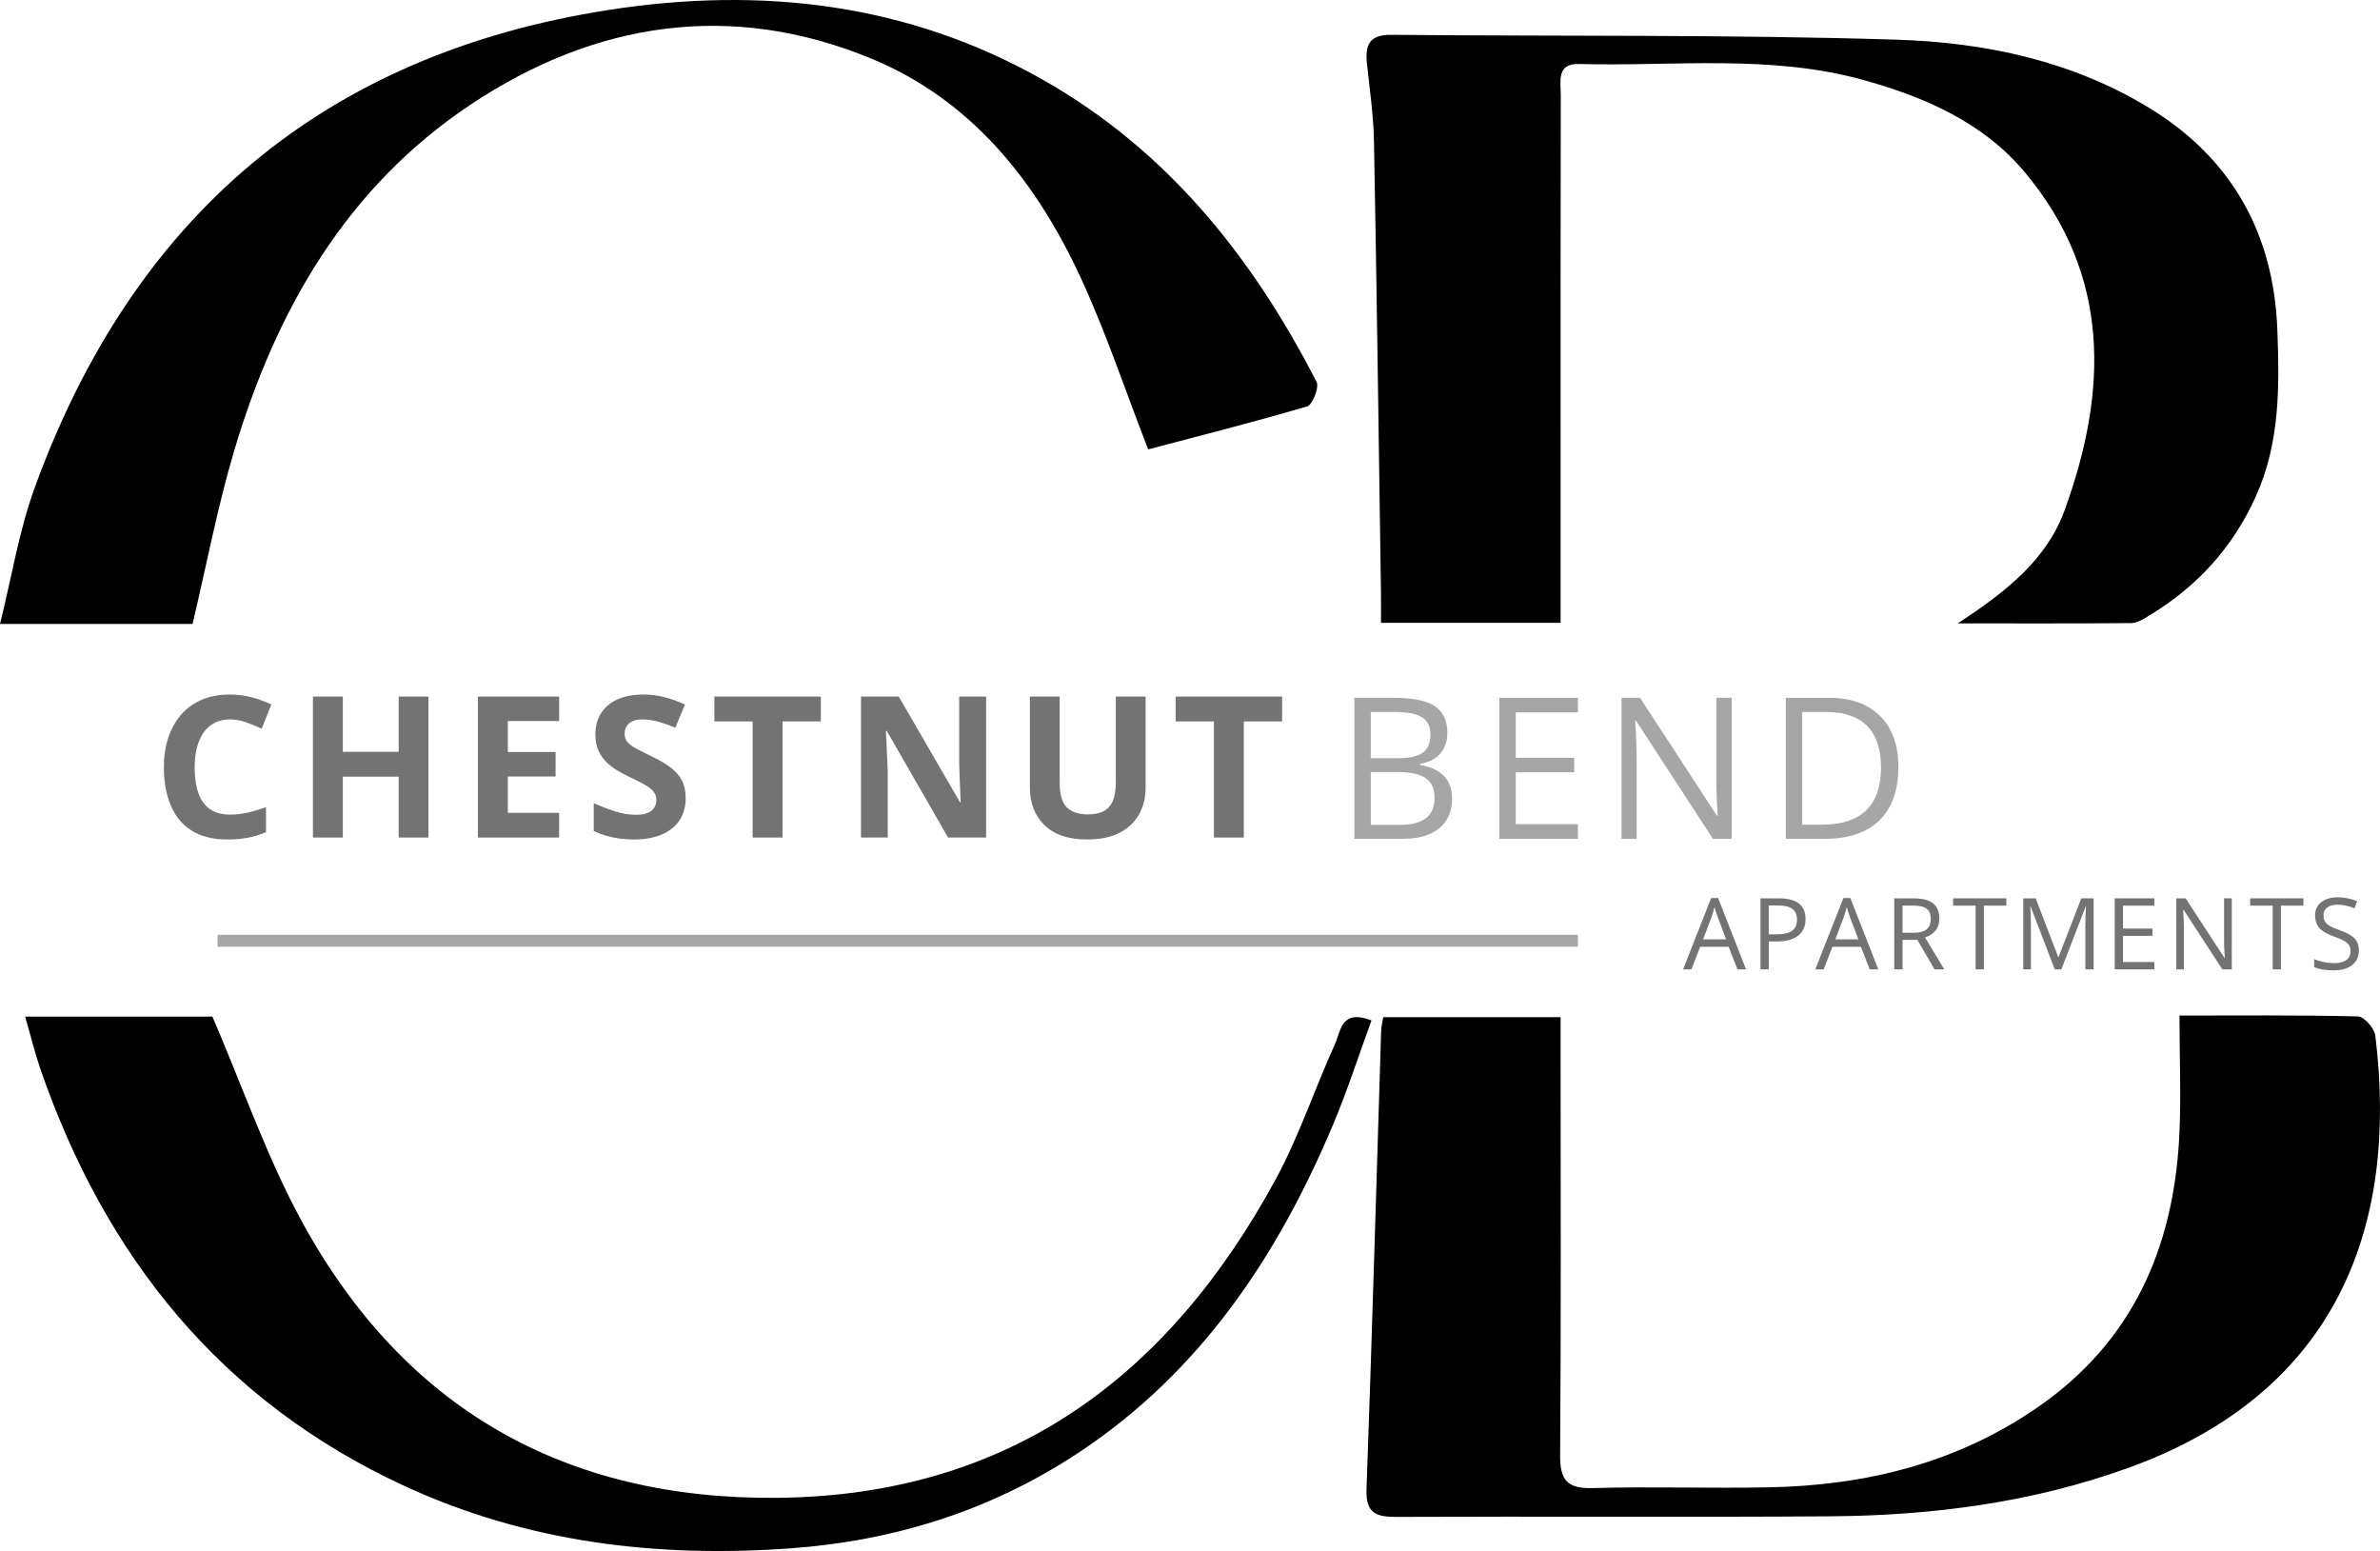
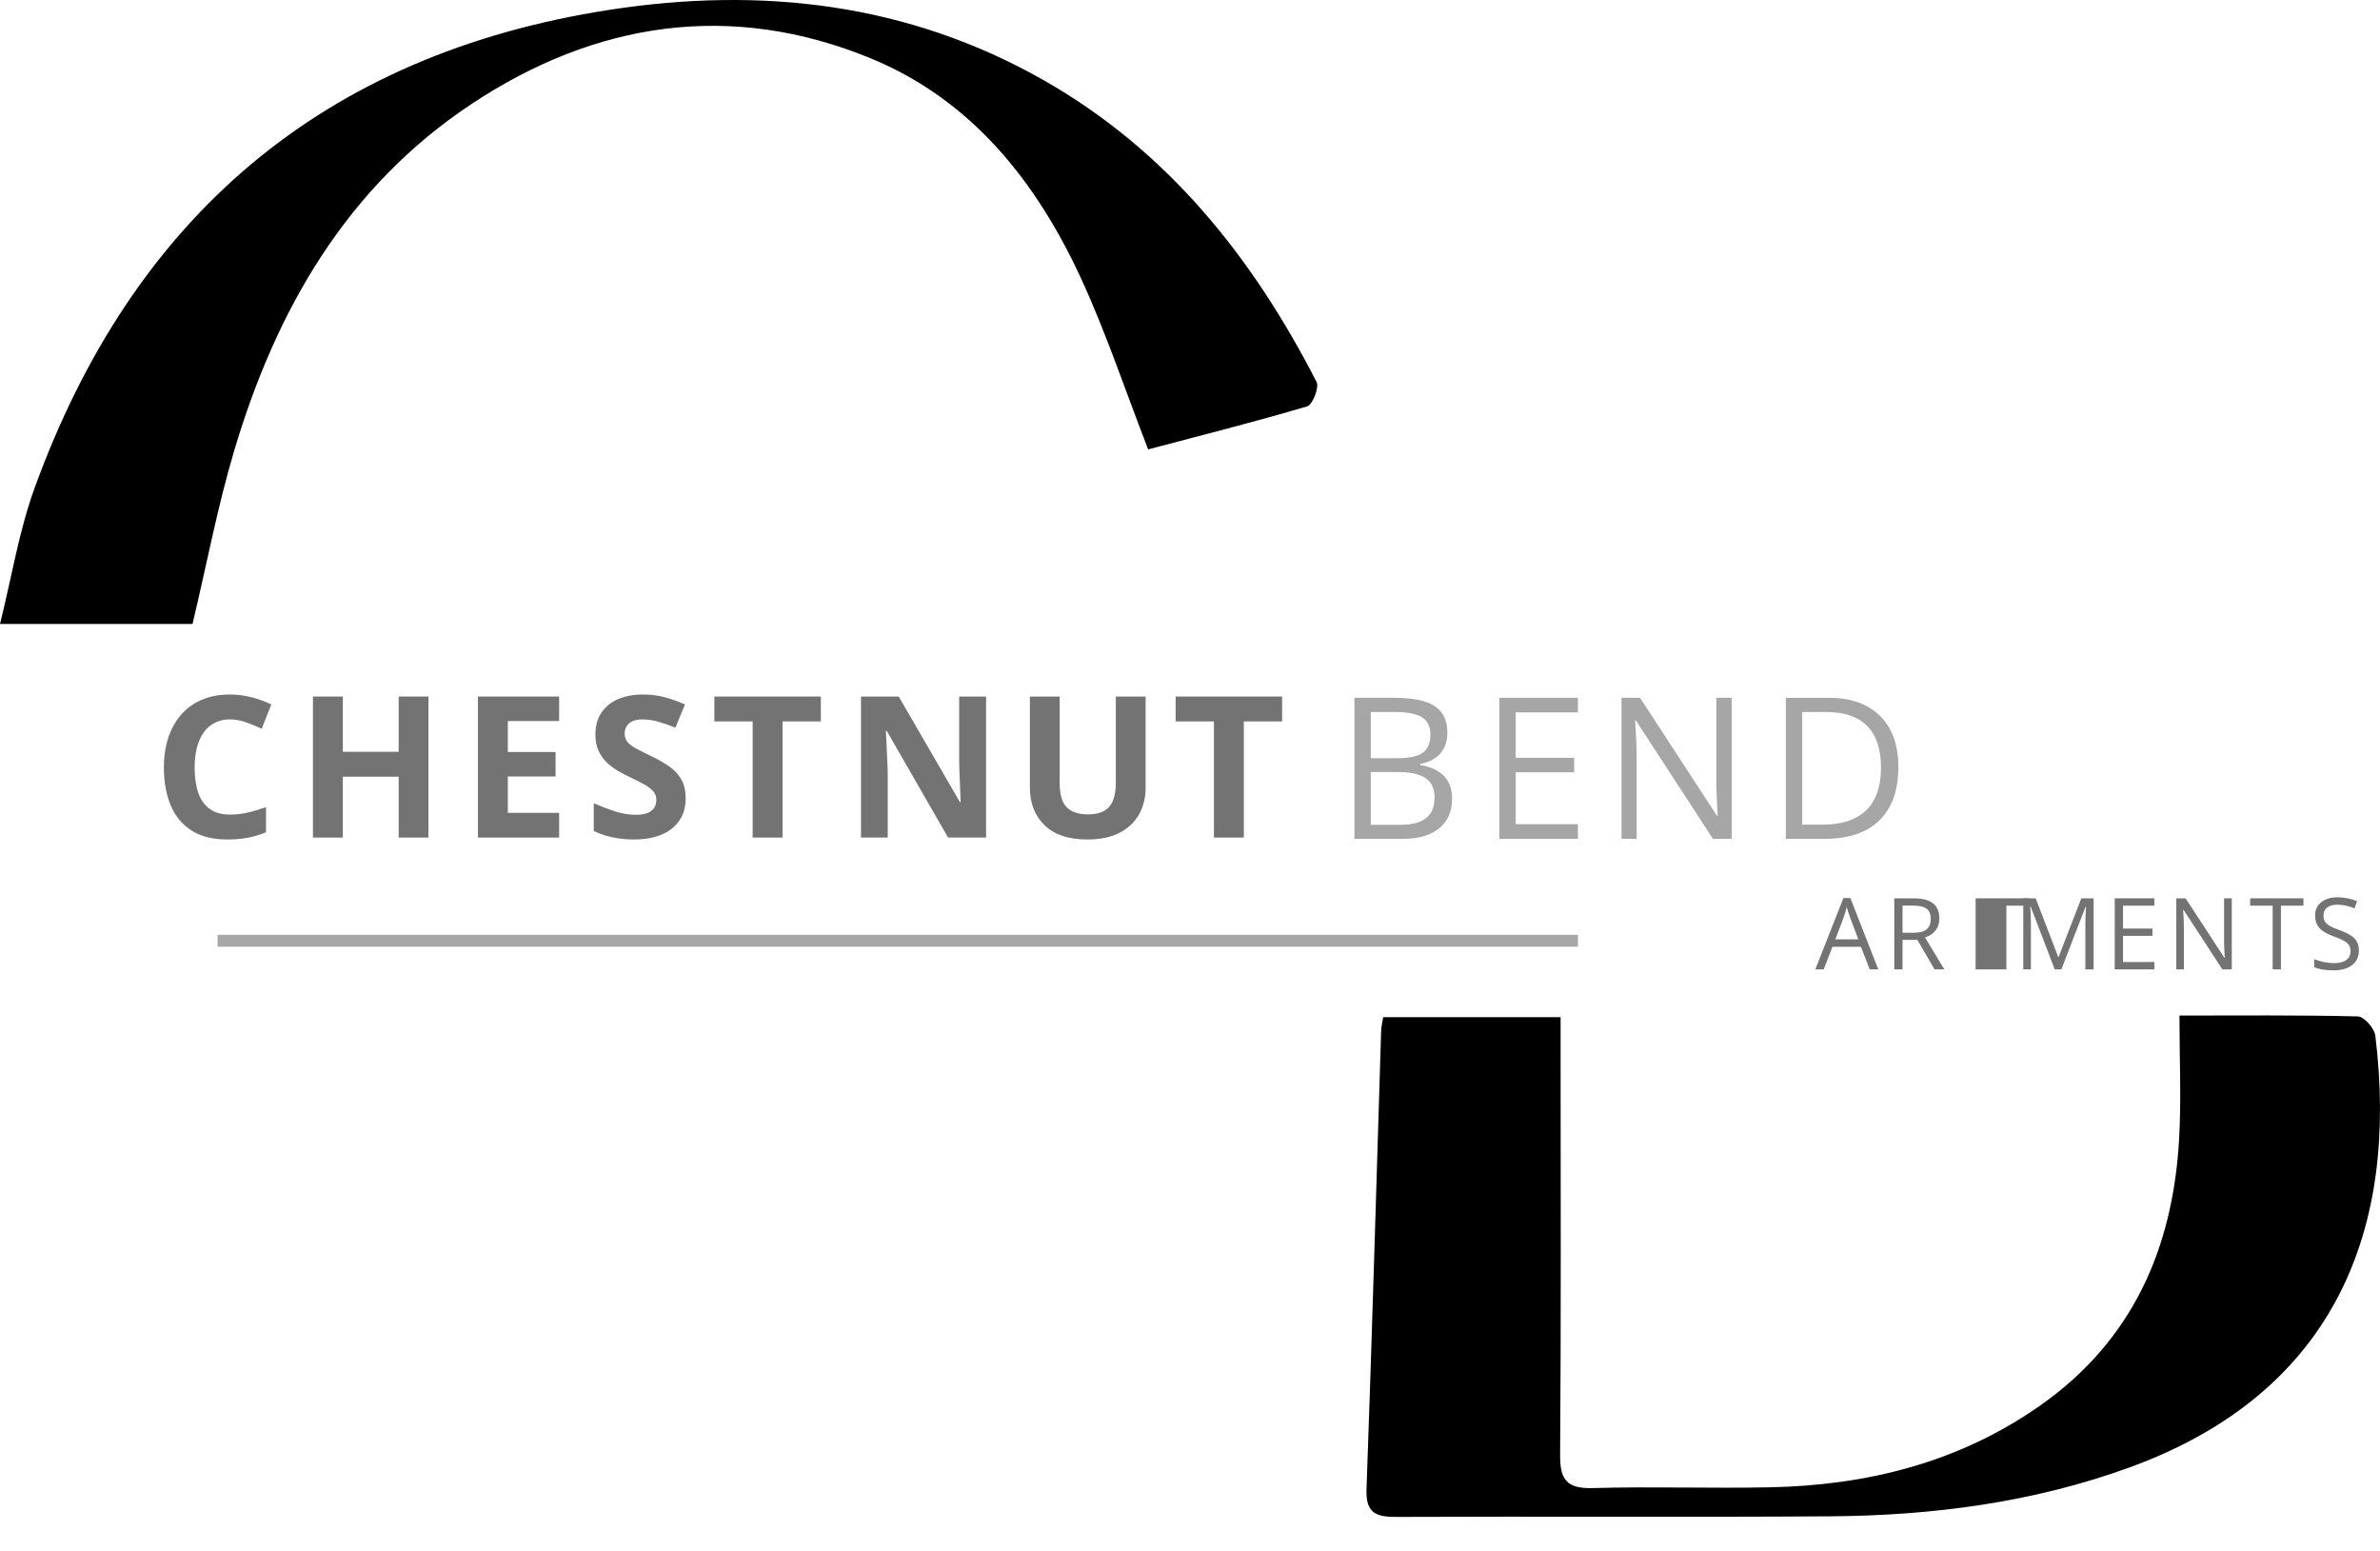
<svg xmlns="http://www.w3.org/2000/svg" id="Layer_3" viewBox="0 0 2000 1303.22">
  <defs>
    <style>.cls-1{fill:#737373;}.cls-2{fill:#a6a6a6;}.cls-3{fill:#a7a7a7;}</style>
  </defs>
  <g>
-     <path d="M1645.1,523.8c41.48-27.05,74.96-53.93,89.96-95.29,36.19-99.76,38.98-197.09-33.5-283.74-34.96-41.79-83.71-63.12-135.51-77.51-78.81-21.88-159.47-11.32-239.38-13.49-18.96-.51-15.06,15.07-15.09,26.18-.23,102.15-.14,204.31-.14,306.46,0,44.98,0,89.96,0,136.92h-150.93c0-7.86,.1-15.96-.02-24.06-1.86-126.75-3.51-253.49-5.87-380.23-.41-22.04-3.65-44.05-5.95-66.04-1.61-15.34,2.27-23.92,20.34-23.74,141.65,1.36,283.39-.34,424.94,4.09,74.2,2.32,147.53,17.79,212.52,57.57,69.32,42.43,104.24,105.84,107.27,186.16,1.79,47.47,2.34,94.79-18.15,140.17-19.73,43.7-50.14,76.36-90.64,100.66-4.31,2.59-9.34,5.59-14.07,5.64-46.36,.42-92.72,.25-145.79,.25Z" />
    <path d="M1831.5,853.29c49.51,0,99.75-.49,149.95,.73,5.18,.13,13.87,10,14.62,16.12,19.71,161.04-32.54,299.62-206.69,362.9-80.91,29.4-165.42,40.4-251.13,41.01-121.3,.86-242.61-.04-363.91,.51-17.42,.08-26.77-2.49-26.01-23.31,4.66-128.38,8.27-256.79,12.3-385.19,.1-3.3,.98-6.58,1.73-11.37h149.07v30.59c0,112.43,.45,224.85-.4,337.27-.16,20.89,5.72,28.4,27.42,27.78,49.51-1.42,99.1,.37,148.62-.64,81.78-1.67,158.53-20.67,226.68-68.24,78.16-54.56,112.16-132.13,117.44-224.18,1.89-32.96,.3-66.12,.3-103.97Z" />
    <path d="M161.79,524.27H0c9.9-39.71,15.97-78.09,28.98-113.97C111.5,182.77,271.14,45.42,512.57,8.2c127.13-19.6,250.27-5.62,364.07,58.97,104.39,59.25,175.92,148.86,229.74,253.78,2.35,4.59-3.39,19.15-7.92,20.49-44.68,13.21-89.9,24.6-133.62,36.15-19.49-50.15-35.48-98.47-56.73-144.37-37.43-80.86-91.75-149.31-176.07-184.06C614.48,.71,500.48,18.21,396.13,87.45c-104.89,69.6-164.09,173.01-199.23,290.88-14.01,46.99-23.12,95.44-35.1,145.94Z" />
-     <path d="M21.12,854.18H178.49c25.71,59.63,45.92,118.66,75.44,172.63,85.68,156.67,220.67,233.48,399.6,231.7,195.1-1.94,328.37-101.99,418.31-267.3,19.79-36.38,32.92-76.32,50.08-114.19,4.76-10.5,5.02-29.57,30.59-19.6-10.74,29.33-20.22,58.86-32.21,87.34-46.73,111.01-111.67,208.29-214.41,276.13-73.43,48.48-154.92,73.89-242.21,80.12-112.17,8.01-221.44-5.02-324.5-52.78-153.57-71.16-250.45-192.04-305.02-349.33-4.65-13.42-8-27.28-13.05-44.73Z" />
  </g>
  <g>
    <path class="cls-1" d="M193.3,604.46c-4.81,0-9.06,.93-12.76,2.8-3.7,1.86-6.81,4.55-9.32,8.06-2.51,3.51-4.42,7.75-5.71,12.72-1.3,4.97-1.95,10.56-1.95,16.78,0,8.38,1.04,15.52,3.12,21.44,2.08,5.92,5.31,10.43,9.68,13.53,4.38,3.11,10.02,4.66,16.94,4.66,4.81,0,9.63-.54,14.47-1.62,4.83-1.08,10.09-2.62,15.76-4.62v21.07c-5.24,2.16-10.4,3.72-15.48,4.66-5.08,.94-10.78,1.42-17.1,1.42-12.21,0-22.25-2.52-30.11-7.58-7.86-5.05-13.68-12.13-17.46-21.23-3.78-9.1-5.67-19.73-5.67-31.89,0-8.97,1.22-17.18,3.65-24.64s6-13.91,10.7-19.37c4.7-5.46,10.51-9.67,17.42-12.64,6.92-2.97,14.86-4.46,23.83-4.46,5.89,0,11.79,.74,17.71,2.23,5.92,1.49,11.57,3.53,16.98,6.12l-8.1,20.42c-4.43-2.11-8.89-3.94-13.37-5.51-4.48-1.57-8.89-2.35-13.21-2.35Z" />
    <path class="cls-1" d="M360.05,703.74h-25.04v-51.14h-46.92v51.14h-25.12v-118.48h25.12v46.44h46.92v-46.44h25.04v118.48Z" />
    <path class="cls-1" d="M469.86,703.74h-68.24v-118.48h68.24v20.58h-43.11v26.01h40.12v20.58h-40.12v30.55h43.11v20.75Z" />
    <path class="cls-1" d="M576.18,670.84c0,7.02-1.7,13.13-5.11,18.32s-8.36,9.19-14.87,11.99c-6.51,2.81-14.41,4.21-23.7,4.21-4.11,0-8.12-.27-12.03-.81-3.92-.54-7.67-1.34-11.27-2.39-3.59-1.05-7.01-2.36-10.25-3.93v-23.34c5.62,2.49,11.45,4.73,17.51,6.73,6.05,2,12.05,3,17.99,3,4.11,0,7.42-.54,9.93-1.62,2.51-1.08,4.34-2.57,5.47-4.46,1.13-1.89,1.7-4.05,1.7-6.48,0-2.97-1-5.51-3-7.62-2-2.11-4.74-4.08-8.23-5.92-3.48-1.84-7.42-3.81-11.79-5.92-2.76-1.3-5.75-2.88-9-4.74-3.24-1.86-6.32-4.15-9.24-6.85-2.92-2.7-5.31-5.98-7.17-9.85-1.86-3.86-2.8-8.5-2.8-13.9,0-7.08,1.62-13.13,4.86-18.15s7.87-8.87,13.9-11.55c6.02-2.67,13.14-4.01,21.36-4.01,6.16,0,12.03,.72,17.63,2.15,5.59,1.43,11.44,3.5,17.55,6.2l-8.1,19.53c-5.46-2.21-10.35-3.93-14.67-5.15-4.32-1.22-8.73-1.82-13.21-1.82-3.13,0-5.81,.5-8.02,1.5-2.22,1-3.89,2.4-5.02,4.21-1.13,1.81-1.7,3.9-1.7,6.28,0,2.81,.82,5.17,2.47,7.09,1.65,1.92,4.13,3.77,7.46,5.55,3.32,1.78,7.47,3.86,12.44,6.24,6.05,2.86,11.22,5.85,15.52,8.95,4.29,3.11,7.6,6.75,9.93,10.94,2.32,4.19,3.48,9.39,3.48,15.6Z" />
    <path class="cls-1" d="M657.6,703.74h-25.12v-97.58h-32.17v-20.91h89.47v20.91h-32.17v97.58Z" />
    <path class="cls-1" d="M828.64,703.74h-31.93l-51.54-89.63h-.73c.22,3.73,.41,7.48,.57,11.26,.16,3.78,.32,7.55,.49,11.31,.16,3.76,.32,7.52,.49,11.31v55.76h-22.45v-118.48h31.69l51.46,88.74h.57c-.11-3.67-.24-7.32-.41-10.94-.16-3.62-.31-7.24-.45-10.86-.14-3.62-.26-7.24-.36-10.86v-56.08h22.61v118.48Z" />
    <path class="cls-1" d="M962.7,585.26v76.67c0,8.16-1.8,15.52-5.39,22.08-3.59,6.57-9.02,11.77-16.29,15.6-7.27,3.84-16.41,5.75-27.43,5.75-15.67,0-27.61-4-35.82-11.99-8.21-8-12.32-18.59-12.32-31.77v-76.34h25.04v72.53c0,9.78,2,16.64,6,20.58,4,3.94,9.91,5.92,17.75,5.92,5.51,0,9.98-.94,13.41-2.84,3.43-1.89,5.96-4.81,7.58-8.75,1.62-3.94,2.43-8.97,2.43-15.07v-72.37h25.04Z" />
    <path class="cls-1" d="M1045.22,703.74h-25.12v-97.58h-32.17v-20.91h89.47v20.91h-32.17v97.58Z" />
  </g>
  <g>
    <path class="cls-2" d="M1138.15,586.32h33.47c15.72,0,27.09,2.35,34.12,7.05,7.02,4.7,10.54,12.13,10.54,22.29,0,7.02-1.96,12.82-5.88,17.38-3.92,4.57-9.63,7.52-17.14,8.87v.81c17.99,3.08,26.99,12.54,26.99,28.36,0,10.59-3.58,18.86-10.74,24.8-7.16,5.94-17.17,8.91-30.03,8.91h-41.33v-118.48Zm13.78,50.73h22.69c9.73,0,16.72-1.53,20.99-4.58,4.27-3.05,6.4-8.2,6.4-15.44,0-6.65-2.38-11.44-7.13-14.38-4.76-2.94-12.32-4.42-22.69-4.42h-20.26v38.82Zm0,11.67v44.33h24.72c9.56,0,16.76-1.85,21.6-5.55,4.83-3.7,7.25-9.49,7.25-17.38,0-7.35-2.47-12.75-7.42-16.21-4.94-3.46-12.47-5.19-22.57-5.19h-23.58Z" />
    <path class="cls-2" d="M1325.98,704.8h-66.05v-118.48h66.05v12.24h-52.27v38.17h49.11v12.16h-49.11v43.6h52.27v12.32Z" />
    <path class="cls-2" d="M1455.16,704.8h-15.72l-64.75-99.44h-.65c.86,11.67,1.3,22.37,1.3,32.09v67.35h-12.72v-118.48h15.56l64.59,99.03h.65c-.11-1.46-.35-6.15-.73-14.06-.38-7.91-.51-13.57-.41-16.98v-67.99h12.89v118.48Z" />
    <path class="cls-2" d="M1595.26,644.43c0,19.56-5.31,34.51-15.92,44.86-10.62,10.35-25.89,15.52-45.83,15.52h-32.82v-118.48h36.31c18.42,0,32.74,5.11,42.95,15.32s15.32,24.47,15.32,42.79Zm-14.59,.49c0-15.45-3.88-27.09-11.63-34.93-7.75-7.83-19.27-11.75-34.56-11.75h-20.02v94.66h16.78c16.42,0,28.77-4.04,37.04-12.12,8.27-8.08,12.4-20.03,12.4-35.86Z" />
  </g>
  <g>
-     <path class="cls-1" d="M1460.08,814.51l-7.43-18.99h-23.93l-7.35,18.99h-7.02l23.6-59.95h5.84l23.48,59.95h-7.19Zm-9.6-25.24l-6.94-18.5c-.9-2.34-1.82-5.21-2.78-8.62-.6,2.61-1.46,5.49-2.57,8.62l-7.02,18.5h19.32Z" />
-     <path class="cls-1" d="M1517.26,772.21c0,6.04-2.06,10.69-6.19,13.95-4.12,3.25-10.02,4.88-17.7,4.88h-7.02v23.48h-6.94v-59.7h15.48c14.92,0,22.38,5.8,22.38,17.4Zm-30.91,12.86h6.25c6.15,0,10.6-.99,13.35-2.98,2.75-1.99,4.12-5.17,4.12-9.56,0-3.95-1.29-6.89-3.88-8.82-2.59-1.93-6.62-2.9-12.09-2.9h-7.76v24.26Z" />
    <path class="cls-1" d="M1571.21,814.51l-7.43-18.99h-23.93l-7.35,18.99h-7.02l23.6-59.95h5.84l23.48,59.95h-7.19Zm-9.6-25.24l-6.94-18.5c-.9-2.34-1.82-5.21-2.78-8.62-.6,2.61-1.46,5.49-2.57,8.62l-7.02,18.5h19.32Z" />
    <path class="cls-1" d="M1598.77,789.69v24.83h-6.94v-59.7h16.38c7.32,0,12.73,1.4,16.23,4.21,3.5,2.8,5.25,7.02,5.25,12.66,0,7.89-4,13.23-12.01,16.01l16.21,26.83h-8.21l-14.46-24.83h-12.45Zm0-5.96h9.51c4.9,0,8.49-.97,10.78-2.92,2.29-1.95,3.43-4.87,3.43-8.76s-1.16-6.79-3.49-8.53c-2.33-1.74-6.06-2.61-11.21-2.61h-9.02v22.83Z" />
-     <path class="cls-1" d="M1667.12,814.51h-6.94v-53.54h-18.91v-6.17h44.76v6.17h-18.91v53.54Z" />
+     <path class="cls-1" d="M1667.12,814.51h-6.94v-53.54v-6.17h44.76v6.17h-18.91v53.54Z" />
    <path class="cls-1" d="M1726.65,814.51l-20.25-52.92h-.33c.38,4.19,.57,9.17,.57,14.95v37.98h-6.41v-59.7h10.45l18.91,49.25h.33l19.07-49.25h10.37v59.7h-6.94v-38.47c0-4.41,.19-9.2,.57-14.37h-.33l-20.42,52.84h-5.59Z" />
    <path class="cls-1" d="M1810.37,814.51h-33.28v-59.7h33.28v6.17h-26.34v19.23h24.75v6.13h-24.75v21.97h26.34v6.21Z" />
    <path class="cls-1" d="M1875.45,814.51h-7.92l-32.63-50.11h-.33c.44,5.88,.65,11.27,.65,16.17v33.93h-6.41v-59.7h7.84l32.55,49.9h.33c-.05-.74-.18-3.1-.37-7.09-.19-3.99-.26-6.84-.2-8.56v-34.26h6.49v59.7Z" />
    <path class="cls-1" d="M1916.75,814.51h-6.94v-53.54h-18.91v-6.17h44.76v6.17h-18.91v53.54Z" />
    <path class="cls-1" d="M1982.26,798.63c0,5.25-1.91,9.35-5.72,12.29-3.81,2.94-8.98,4.41-15.52,4.41-7.08,0-12.52-.91-16.33-2.74v-6.7c2.45,1.04,5.12,1.85,8,2.45,2.89,.6,5.74,.9,8.58,.9,4.63,0,8.11-.88,10.45-2.63,2.34-1.76,3.51-4.2,3.51-7.33,0-2.07-.42-3.76-1.25-5.08-.83-1.32-2.22-2.54-4.17-3.66-1.95-1.12-4.91-2.38-8.88-3.8-5.55-1.99-9.52-4.34-11.9-7.06-2.38-2.72-3.57-6.27-3.57-10.66,0-4.6,1.73-8.26,5.19-10.99,3.46-2.72,8.03-4.08,13.72-4.08s11.39,1.09,16.38,3.27l-2.16,6.04c-4.93-2.07-9.72-3.1-14.37-3.1-3.68,0-6.55,.79-8.62,2.37-2.07,1.58-3.1,3.77-3.1,6.57,0,2.07,.38,3.76,1.14,5.08,.76,1.32,2.05,2.53,3.86,3.63,1.81,1.1,4.58,2.32,8.31,3.66,6.26,2.23,10.57,4.63,12.92,7.19,2.35,2.56,3.53,5.88,3.53,9.96Z" />
  </g>
  <rect class="cls-3" x="182.84" y="785.46" width="1143.13" height="9.98" />
</svg>